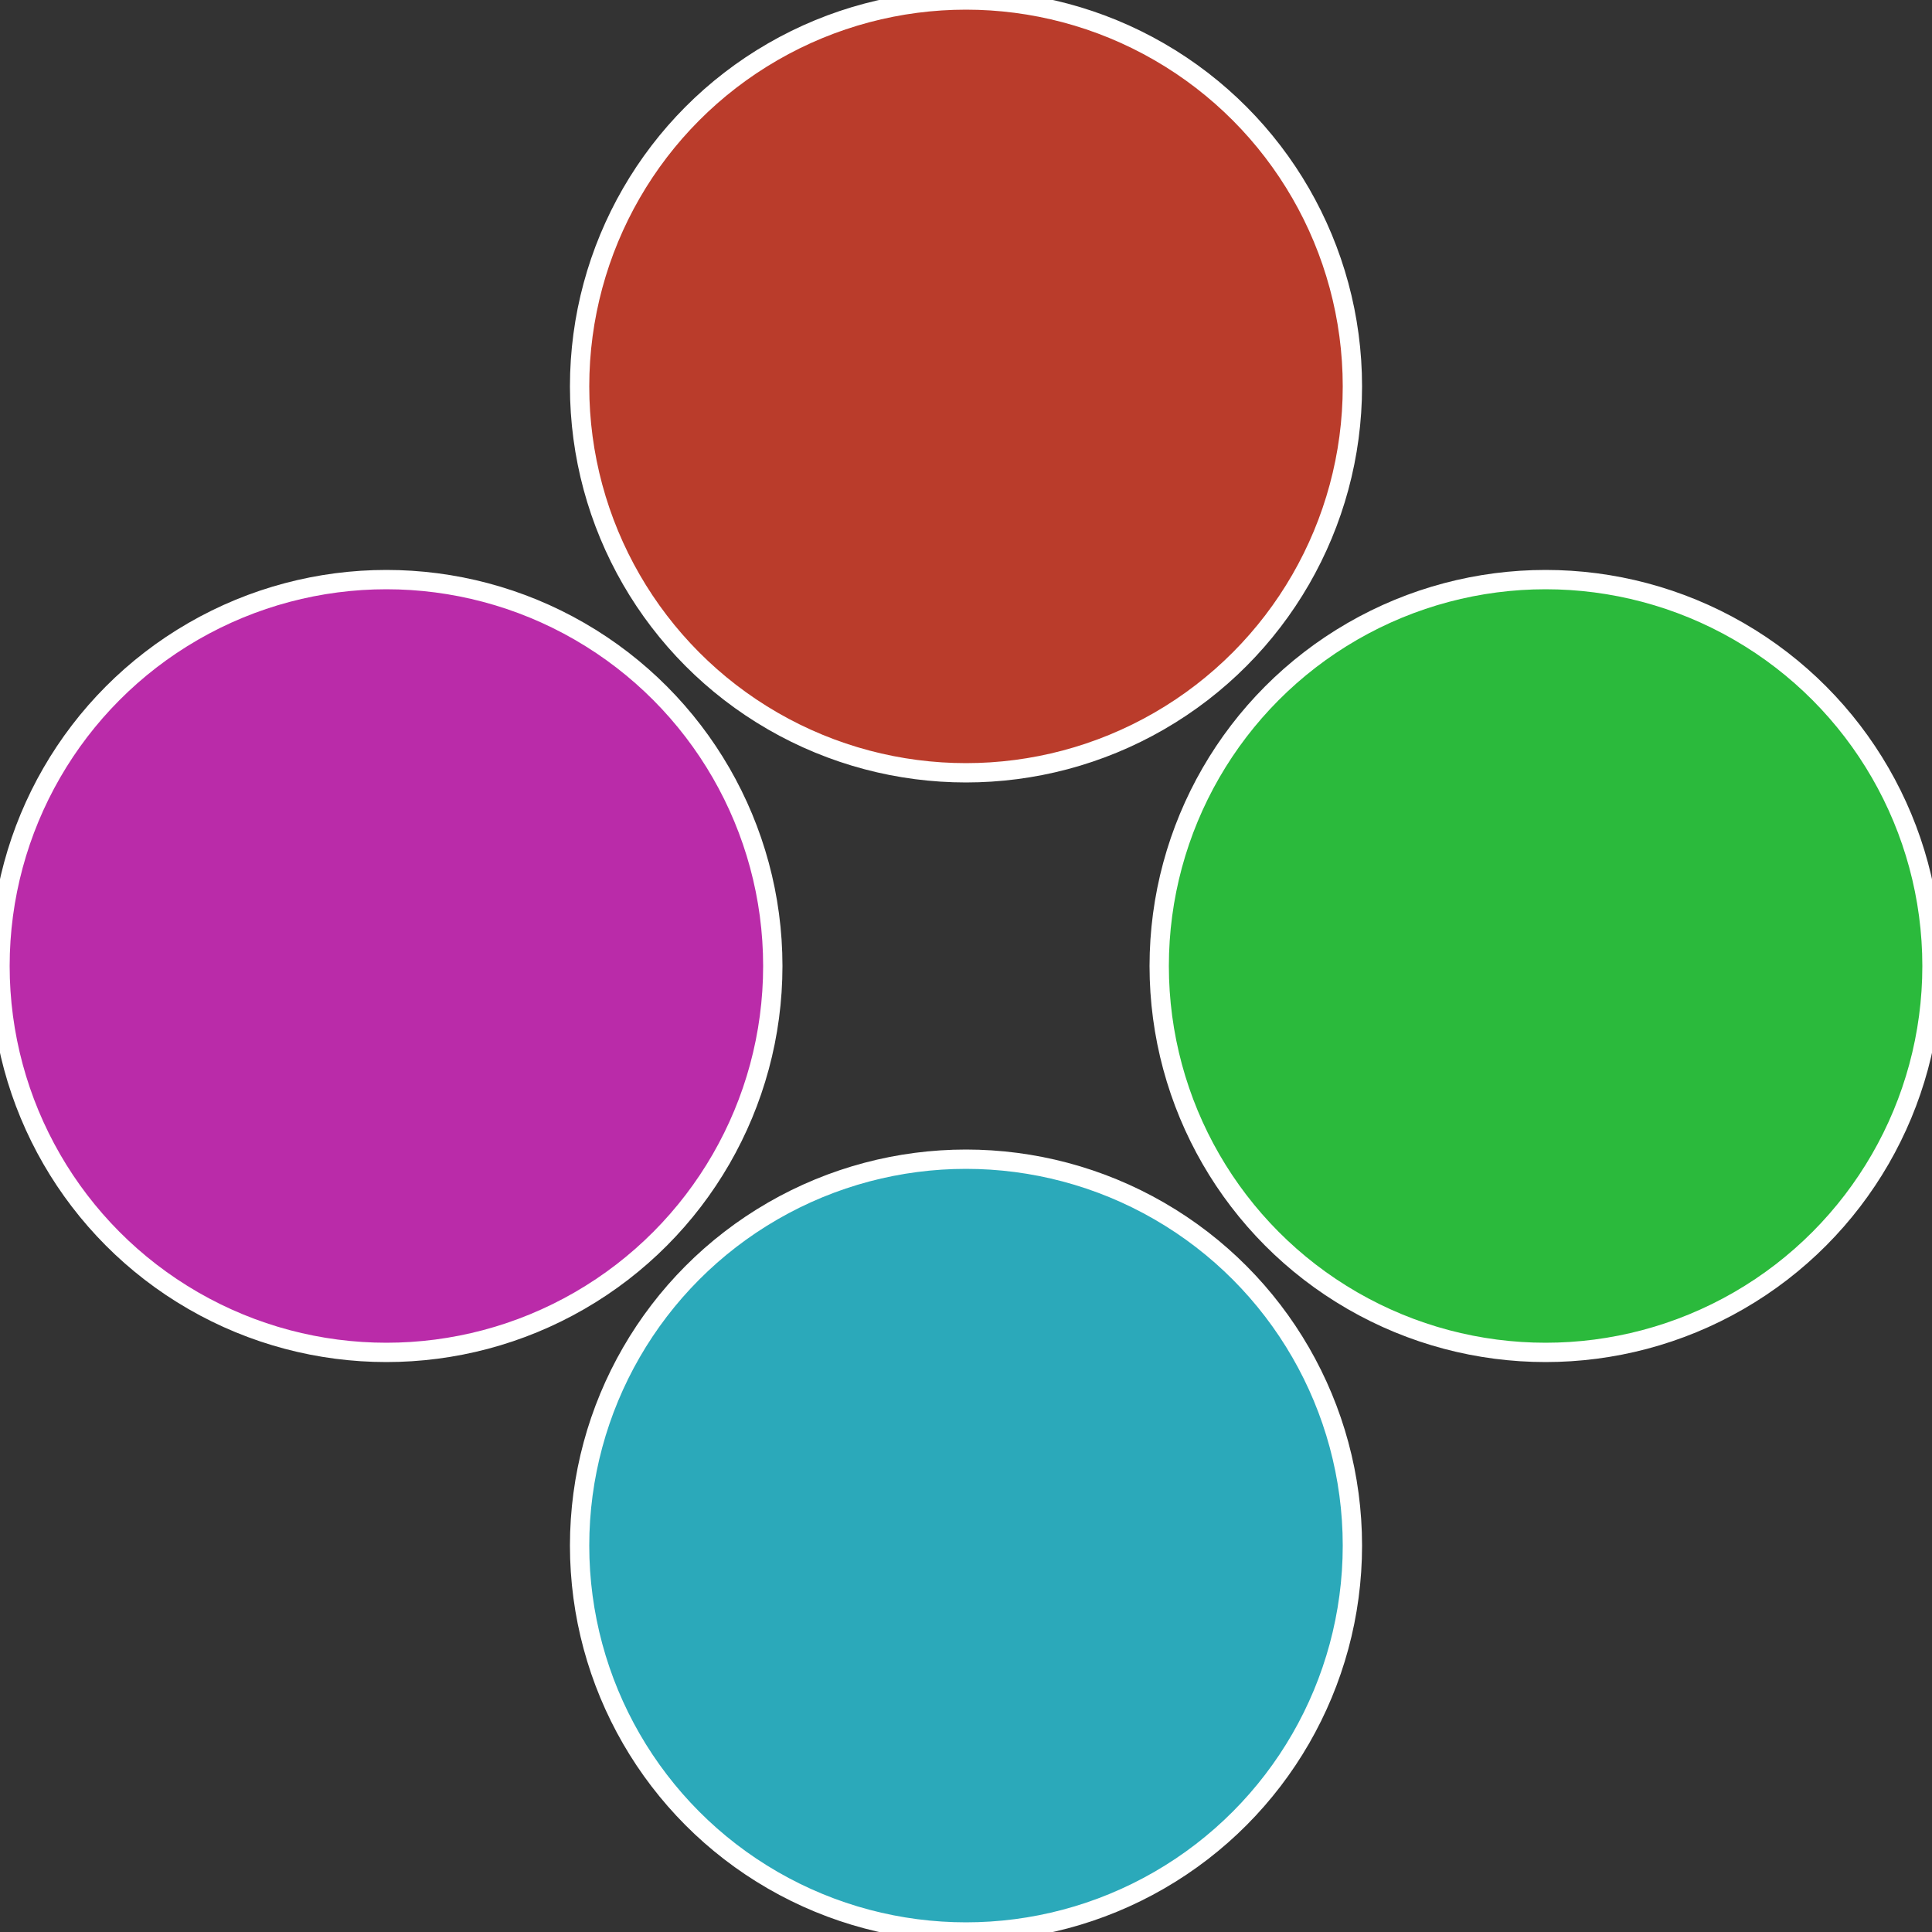
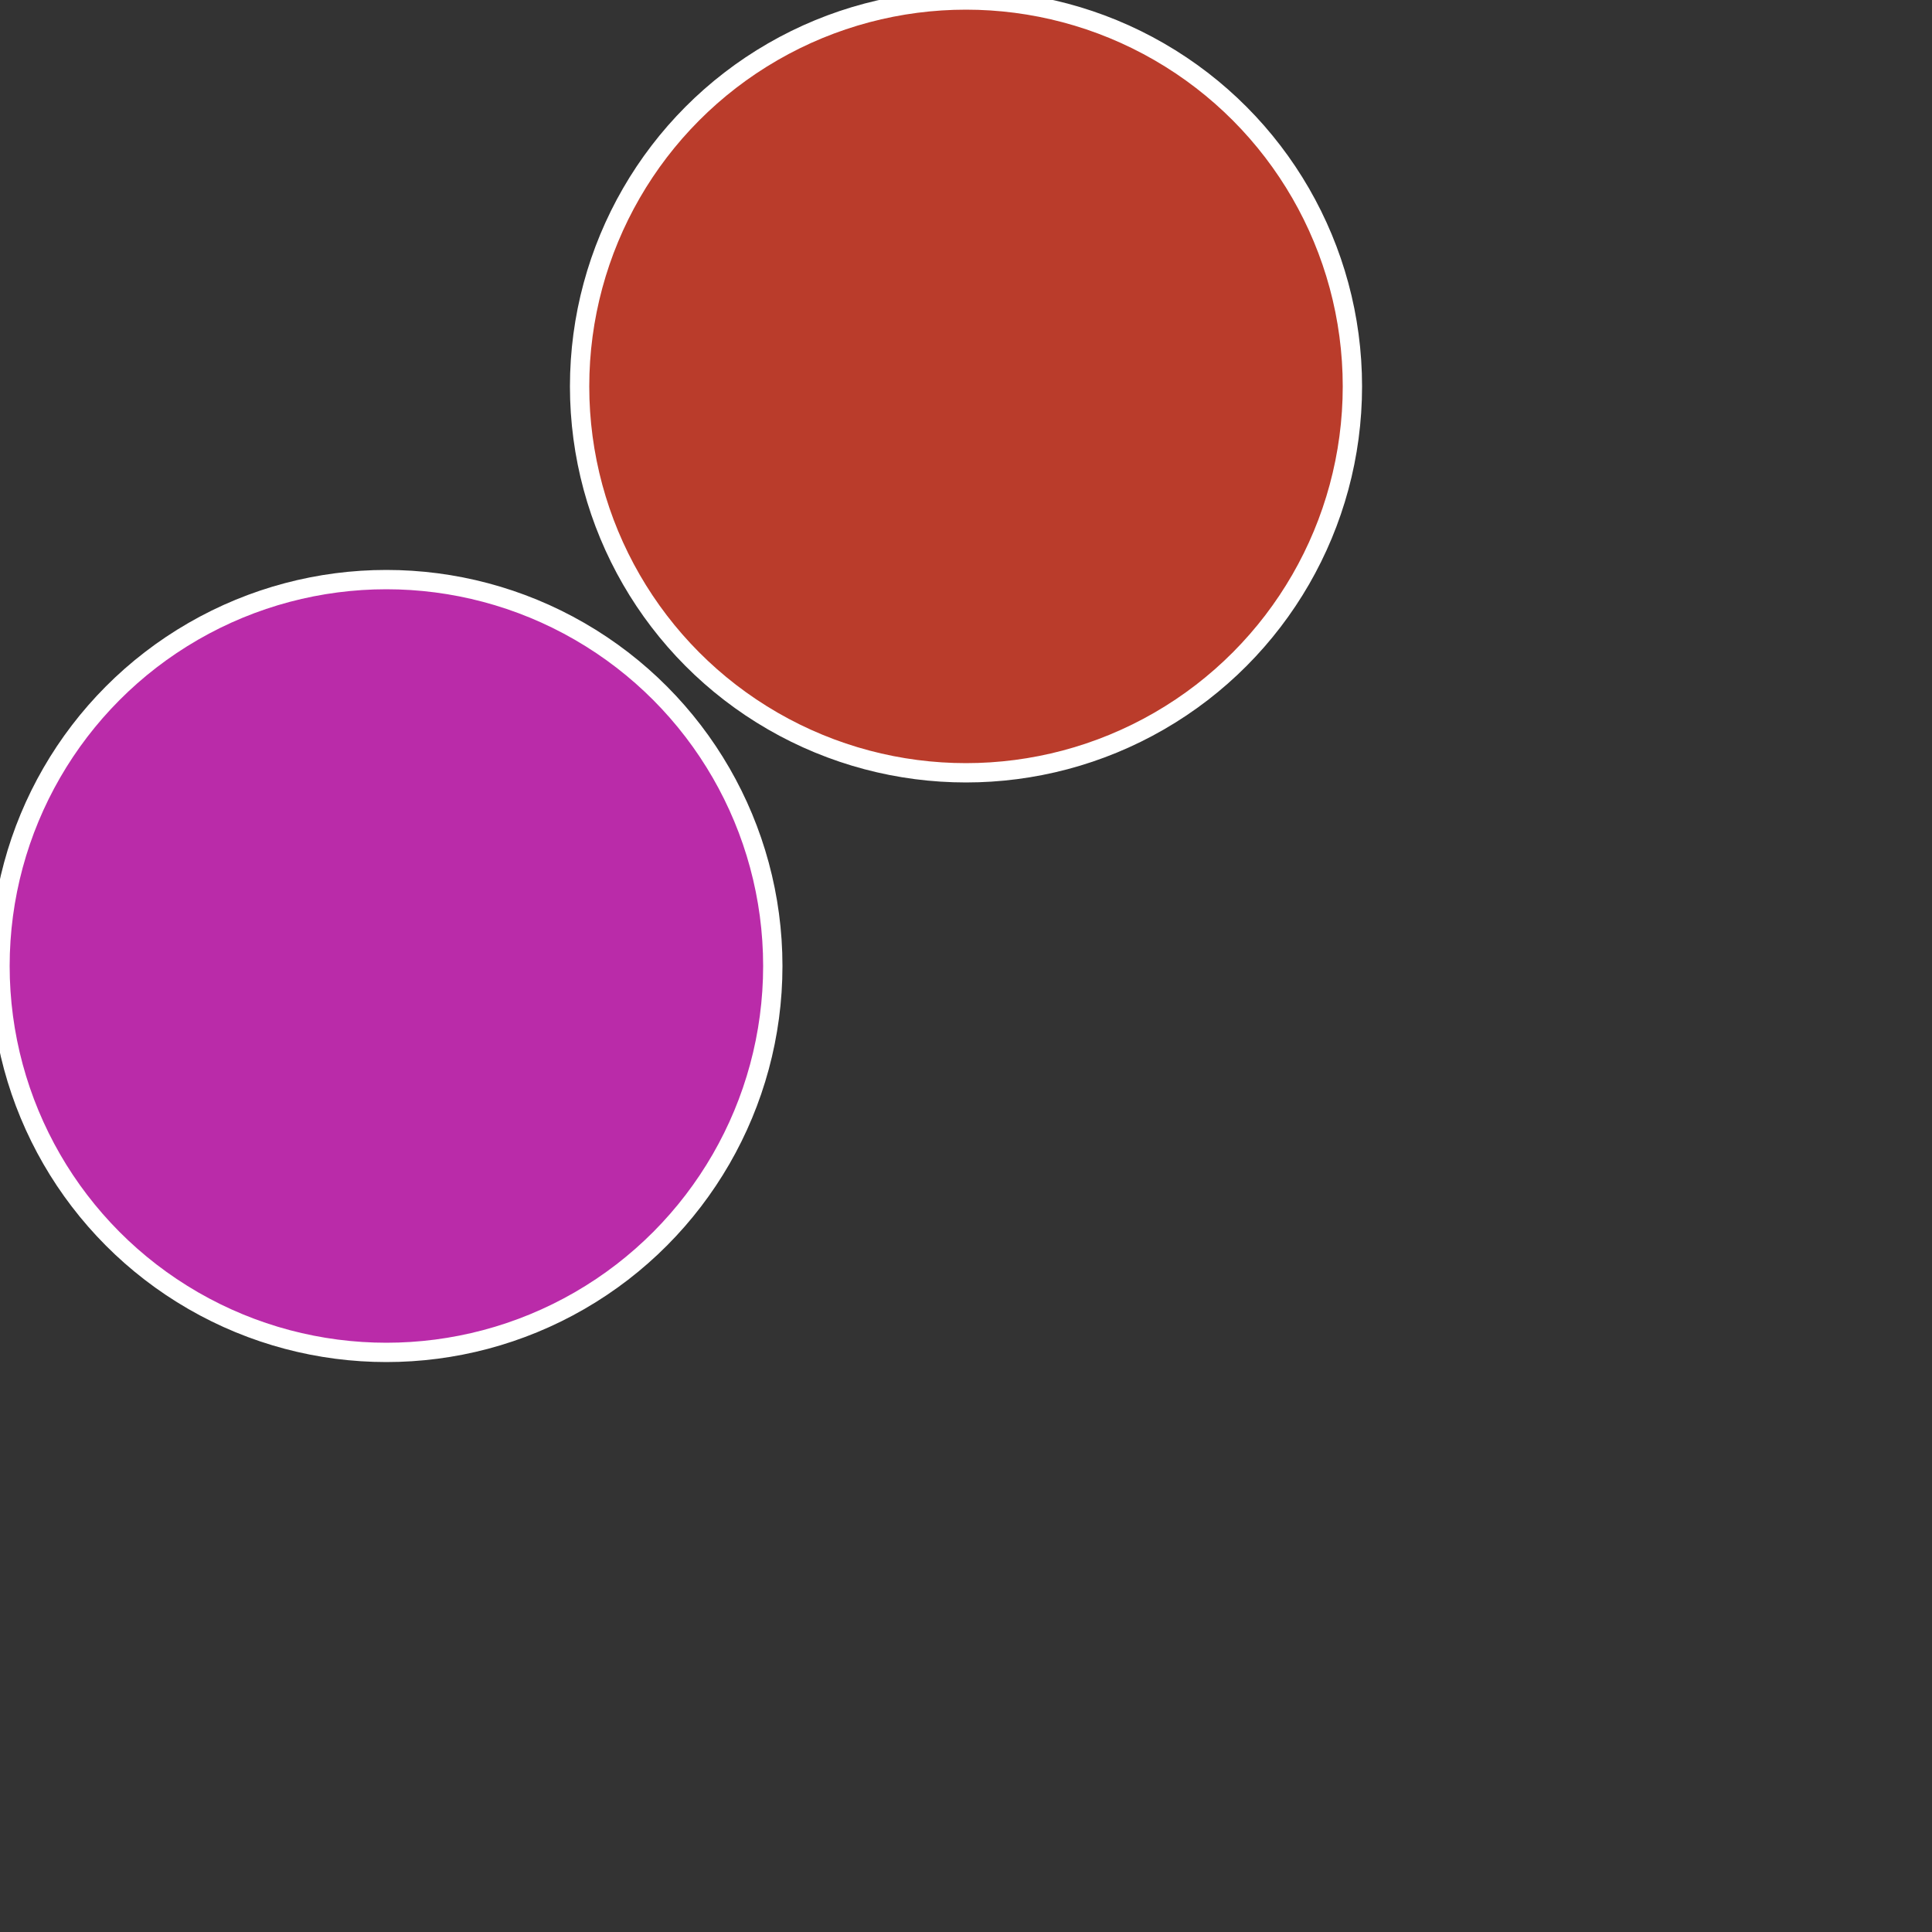
<svg xmlns="http://www.w3.org/2000/svg" width="500" height="500" viewBox="-1 -1 2 2">
  <rect x="-1" y="-1" width="2" height="2" fill="#333333" stroke="none" />
-   <circle cx="0.6" cy="0" r="0.4" fill="#2bba3c" stroke="#fff" stroke-width="1%" />
-   <circle cx="3.6739403974421E-17" cy="0.6" r="0.4" fill="#2ba9ba" stroke="#fff" stroke-width="1%" />
  <circle cx="-0.6" cy="7.3478807948841E-17" r="0.4" fill="#ba2ba9" stroke="#fff" stroke-width="1%" />
  <circle cx="-1.1021821192326E-16" cy="-0.6" r="0.4" fill="#ba3c2b" stroke="#fff" stroke-width="1%" />
</svg>